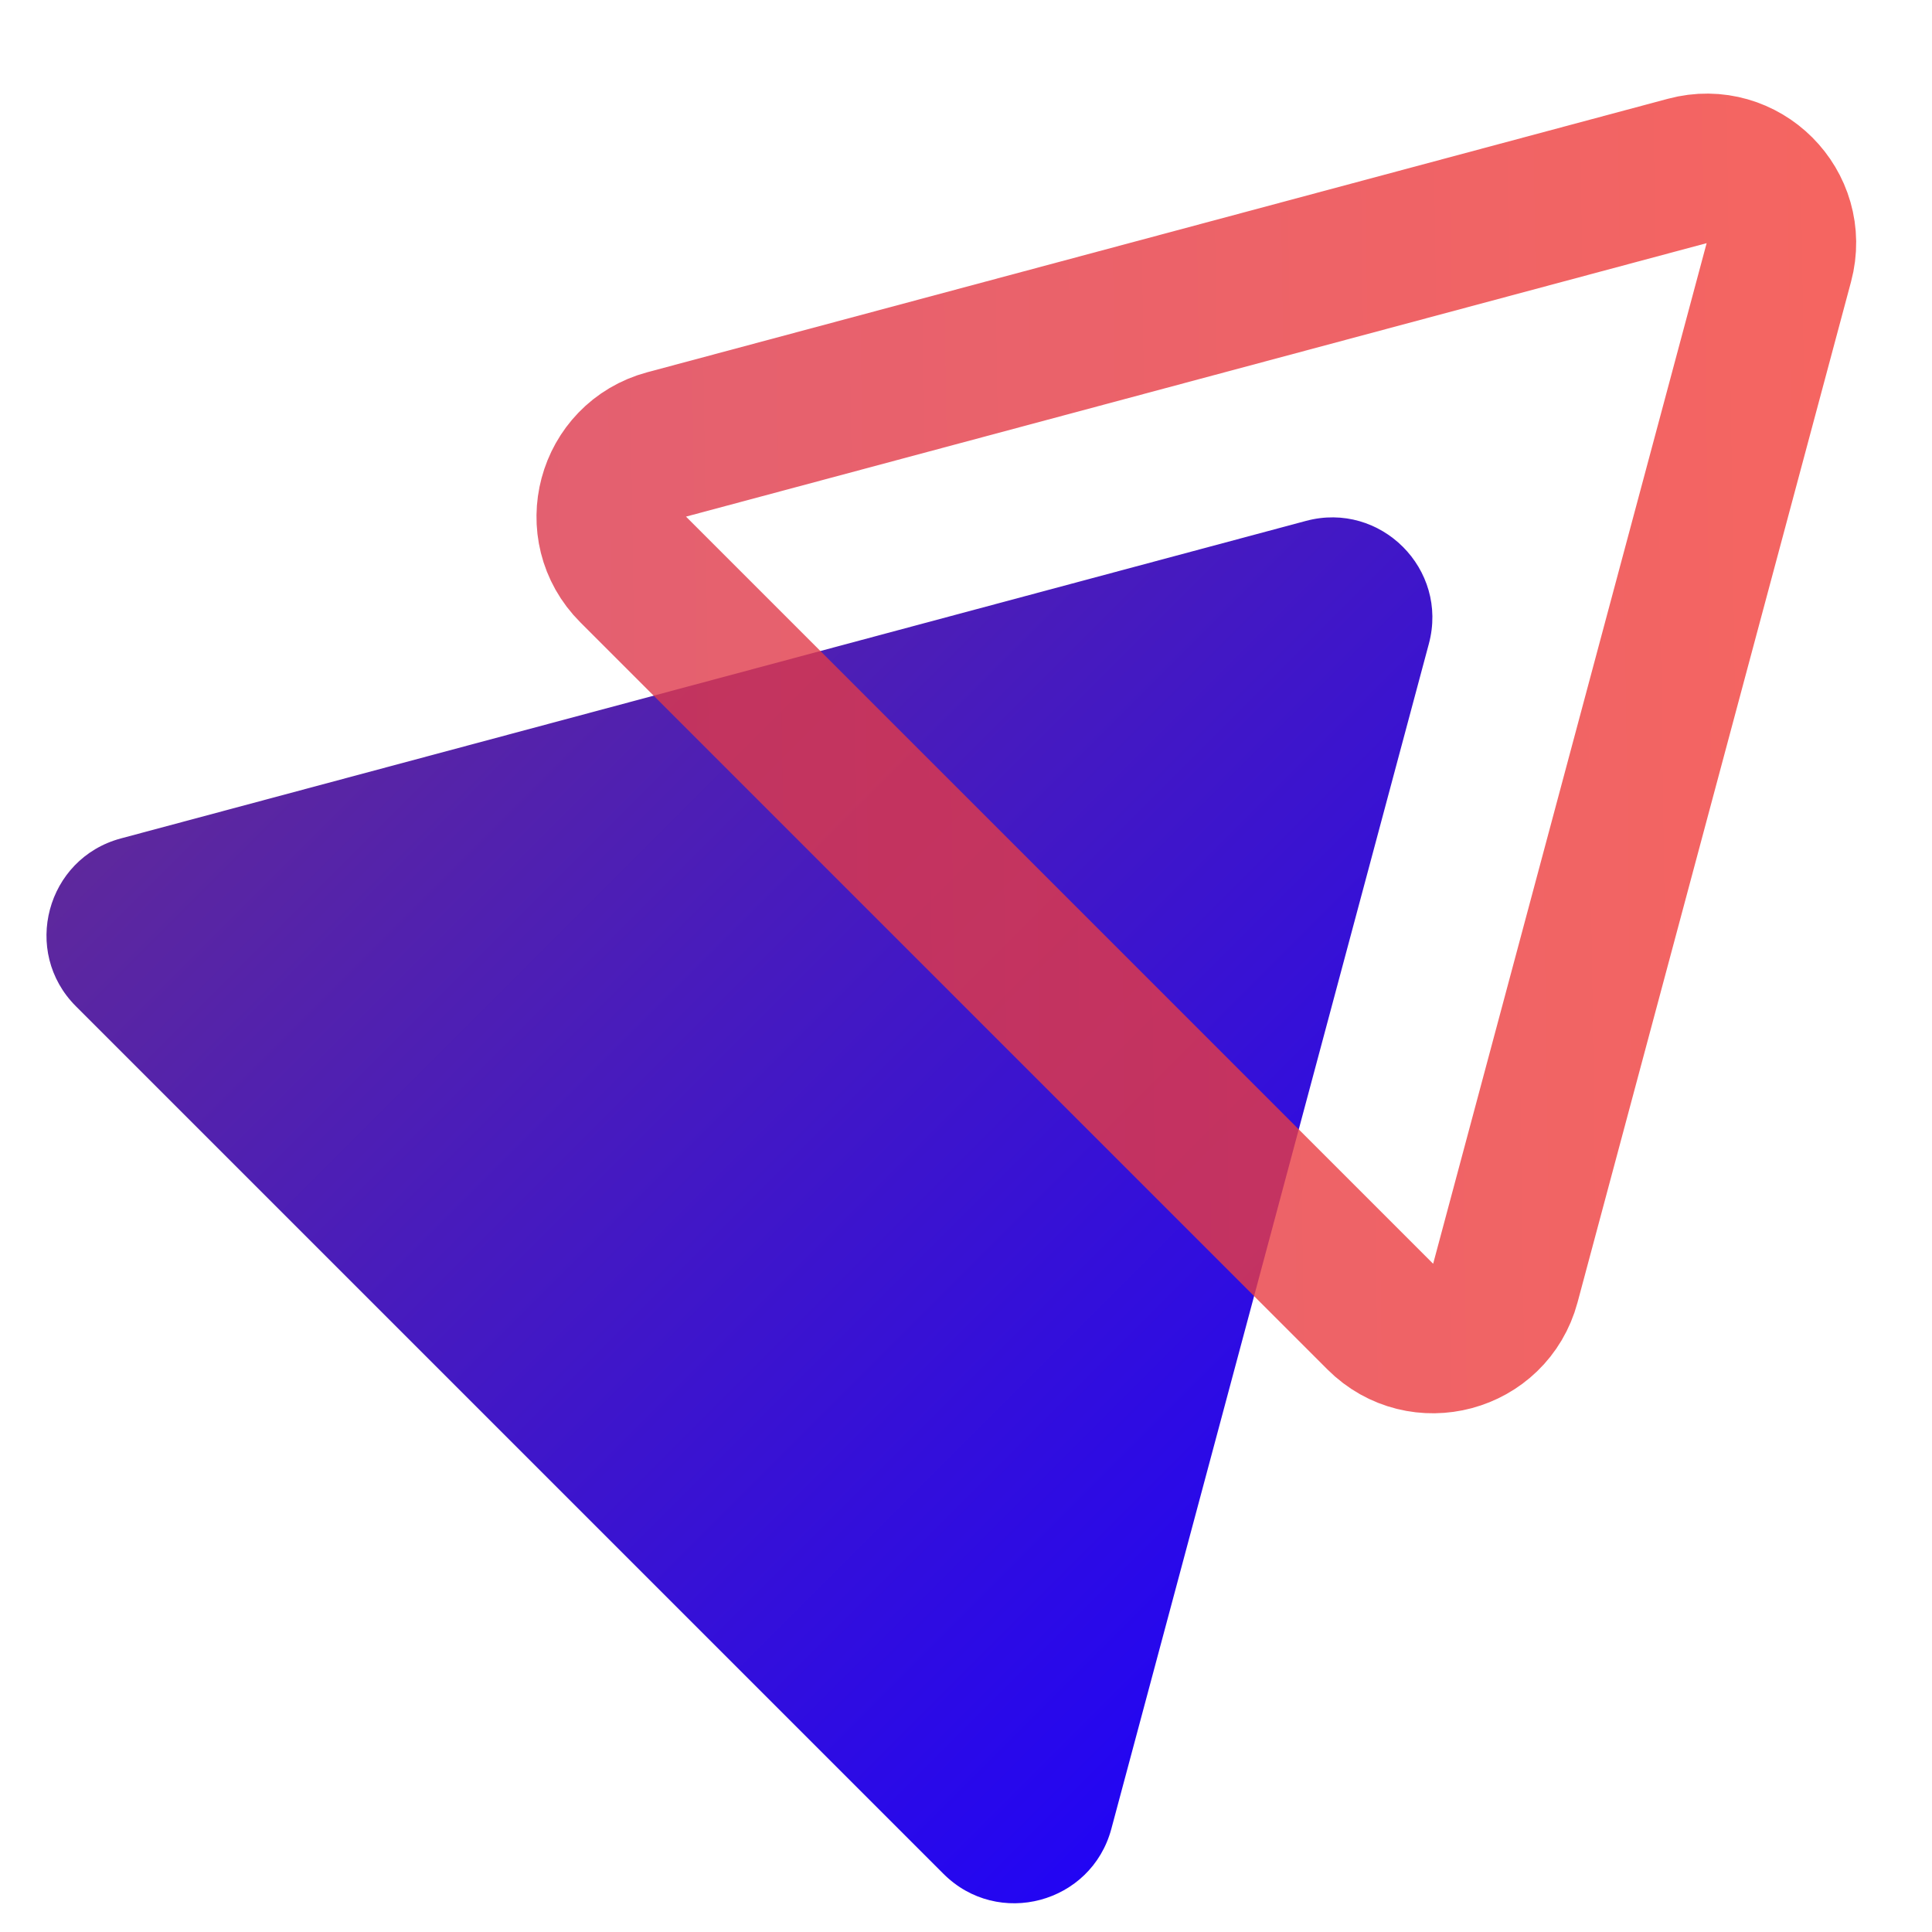
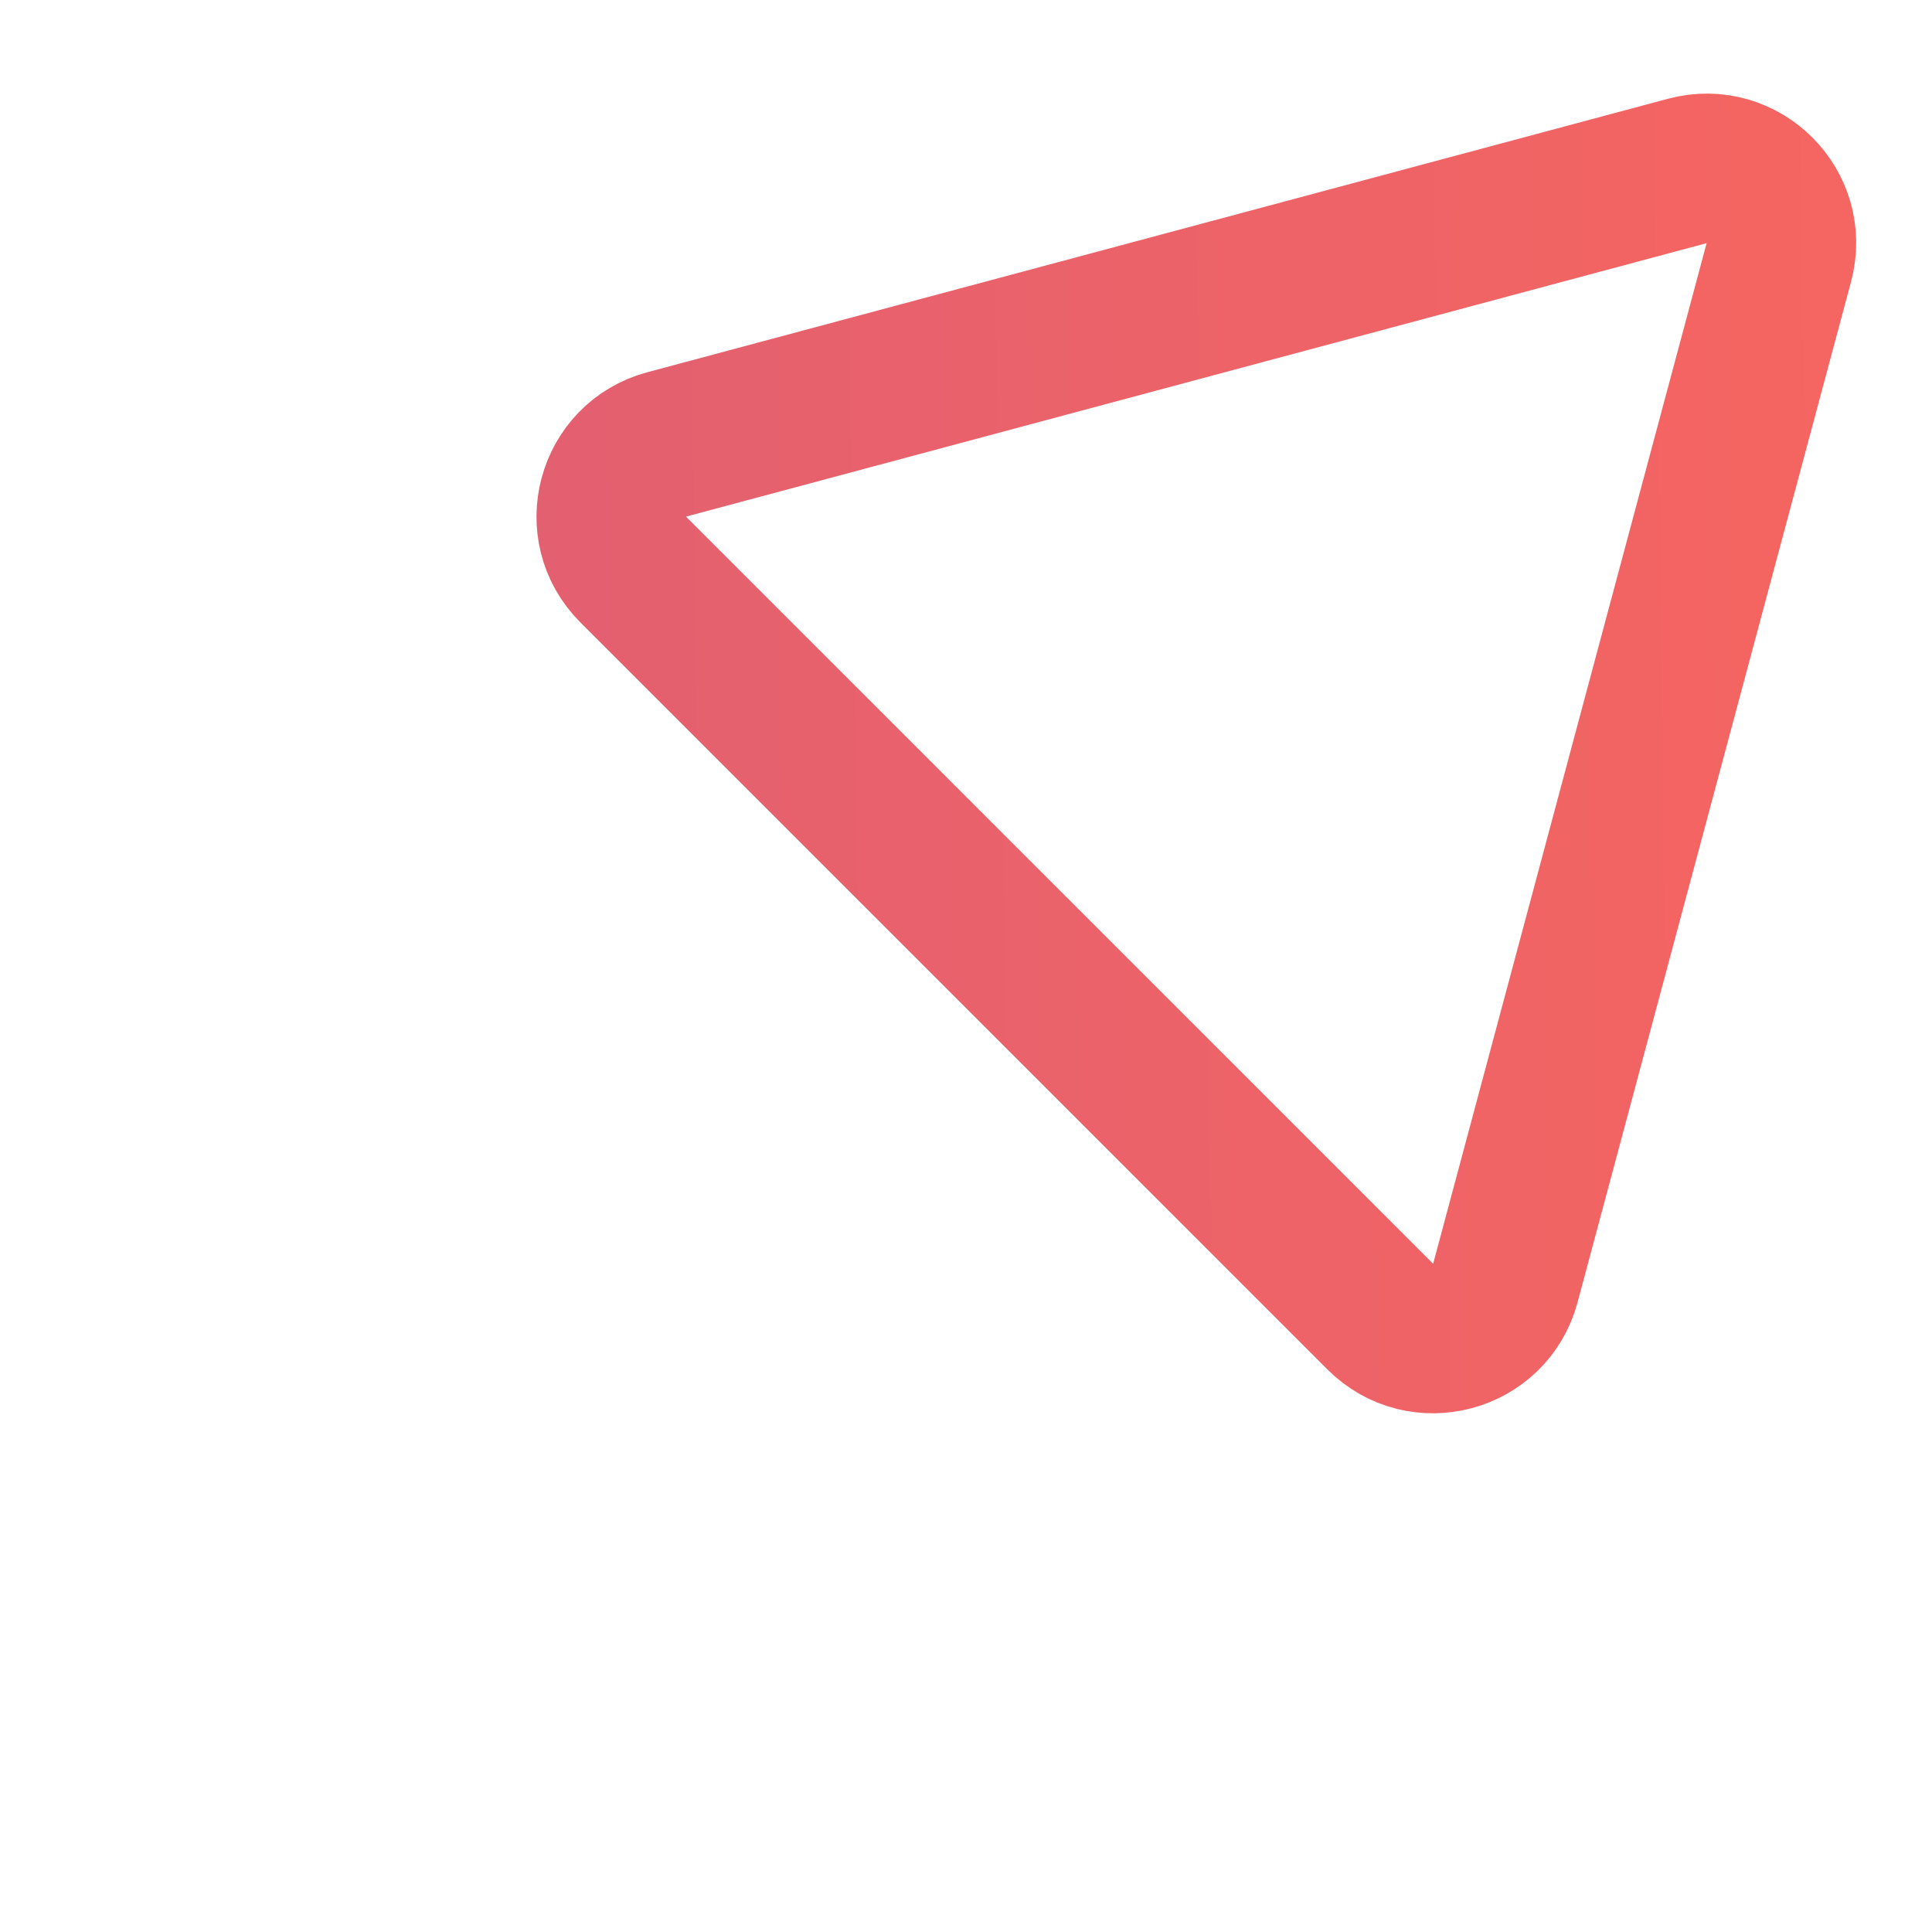
<svg xmlns="http://www.w3.org/2000/svg" width="57" height="57" viewBox="0 0 57 57" fill="none">
-   <path d="M38.531 15.368C40.732 14.778 42.746 16.792 42.156 18.993L32.788 53.957C32.198 56.158 29.447 56.895 27.835 55.284L2.24 29.689C0.629 28.078 1.366 25.326 3.567 24.736L38.531 15.368Z" fill="url(#paint0_linear_1400_8111)" />
  <path opacity="0.8" d="M52.481 7.744L44.412 37.856C43.973 39.495 41.923 40.045 40.723 38.844L18.68 16.801C17.48 15.601 18.029 13.551 19.669 13.112L49.78 5.044C51.419 4.604 52.92 6.105 52.481 7.744Z" stroke="url(#paint1_linear_1400_8111)" stroke-width="4.41" />
  <defs>
    <linearGradient id="paint0_linear_1400_8111" x1="5.556" y1="14.041" x2="43.483" y2="51.968" gradientUnits="userSpaceOnUse">
      <stop stop-color="#662D91" />
      <stop offset="1" stop-color="#1A00FF" />
    </linearGradient>
    <linearGradient id="paint1_linear_1400_8111" x1="3.367" y1="20.512" x2="69.128" y2="19.594" gradientUnits="userSpaceOnUse">
      <stop stop-color="#D53653" />
      <stop offset="1" stop-color="#FB4132" />
    </linearGradient>
  </defs>
</svg>